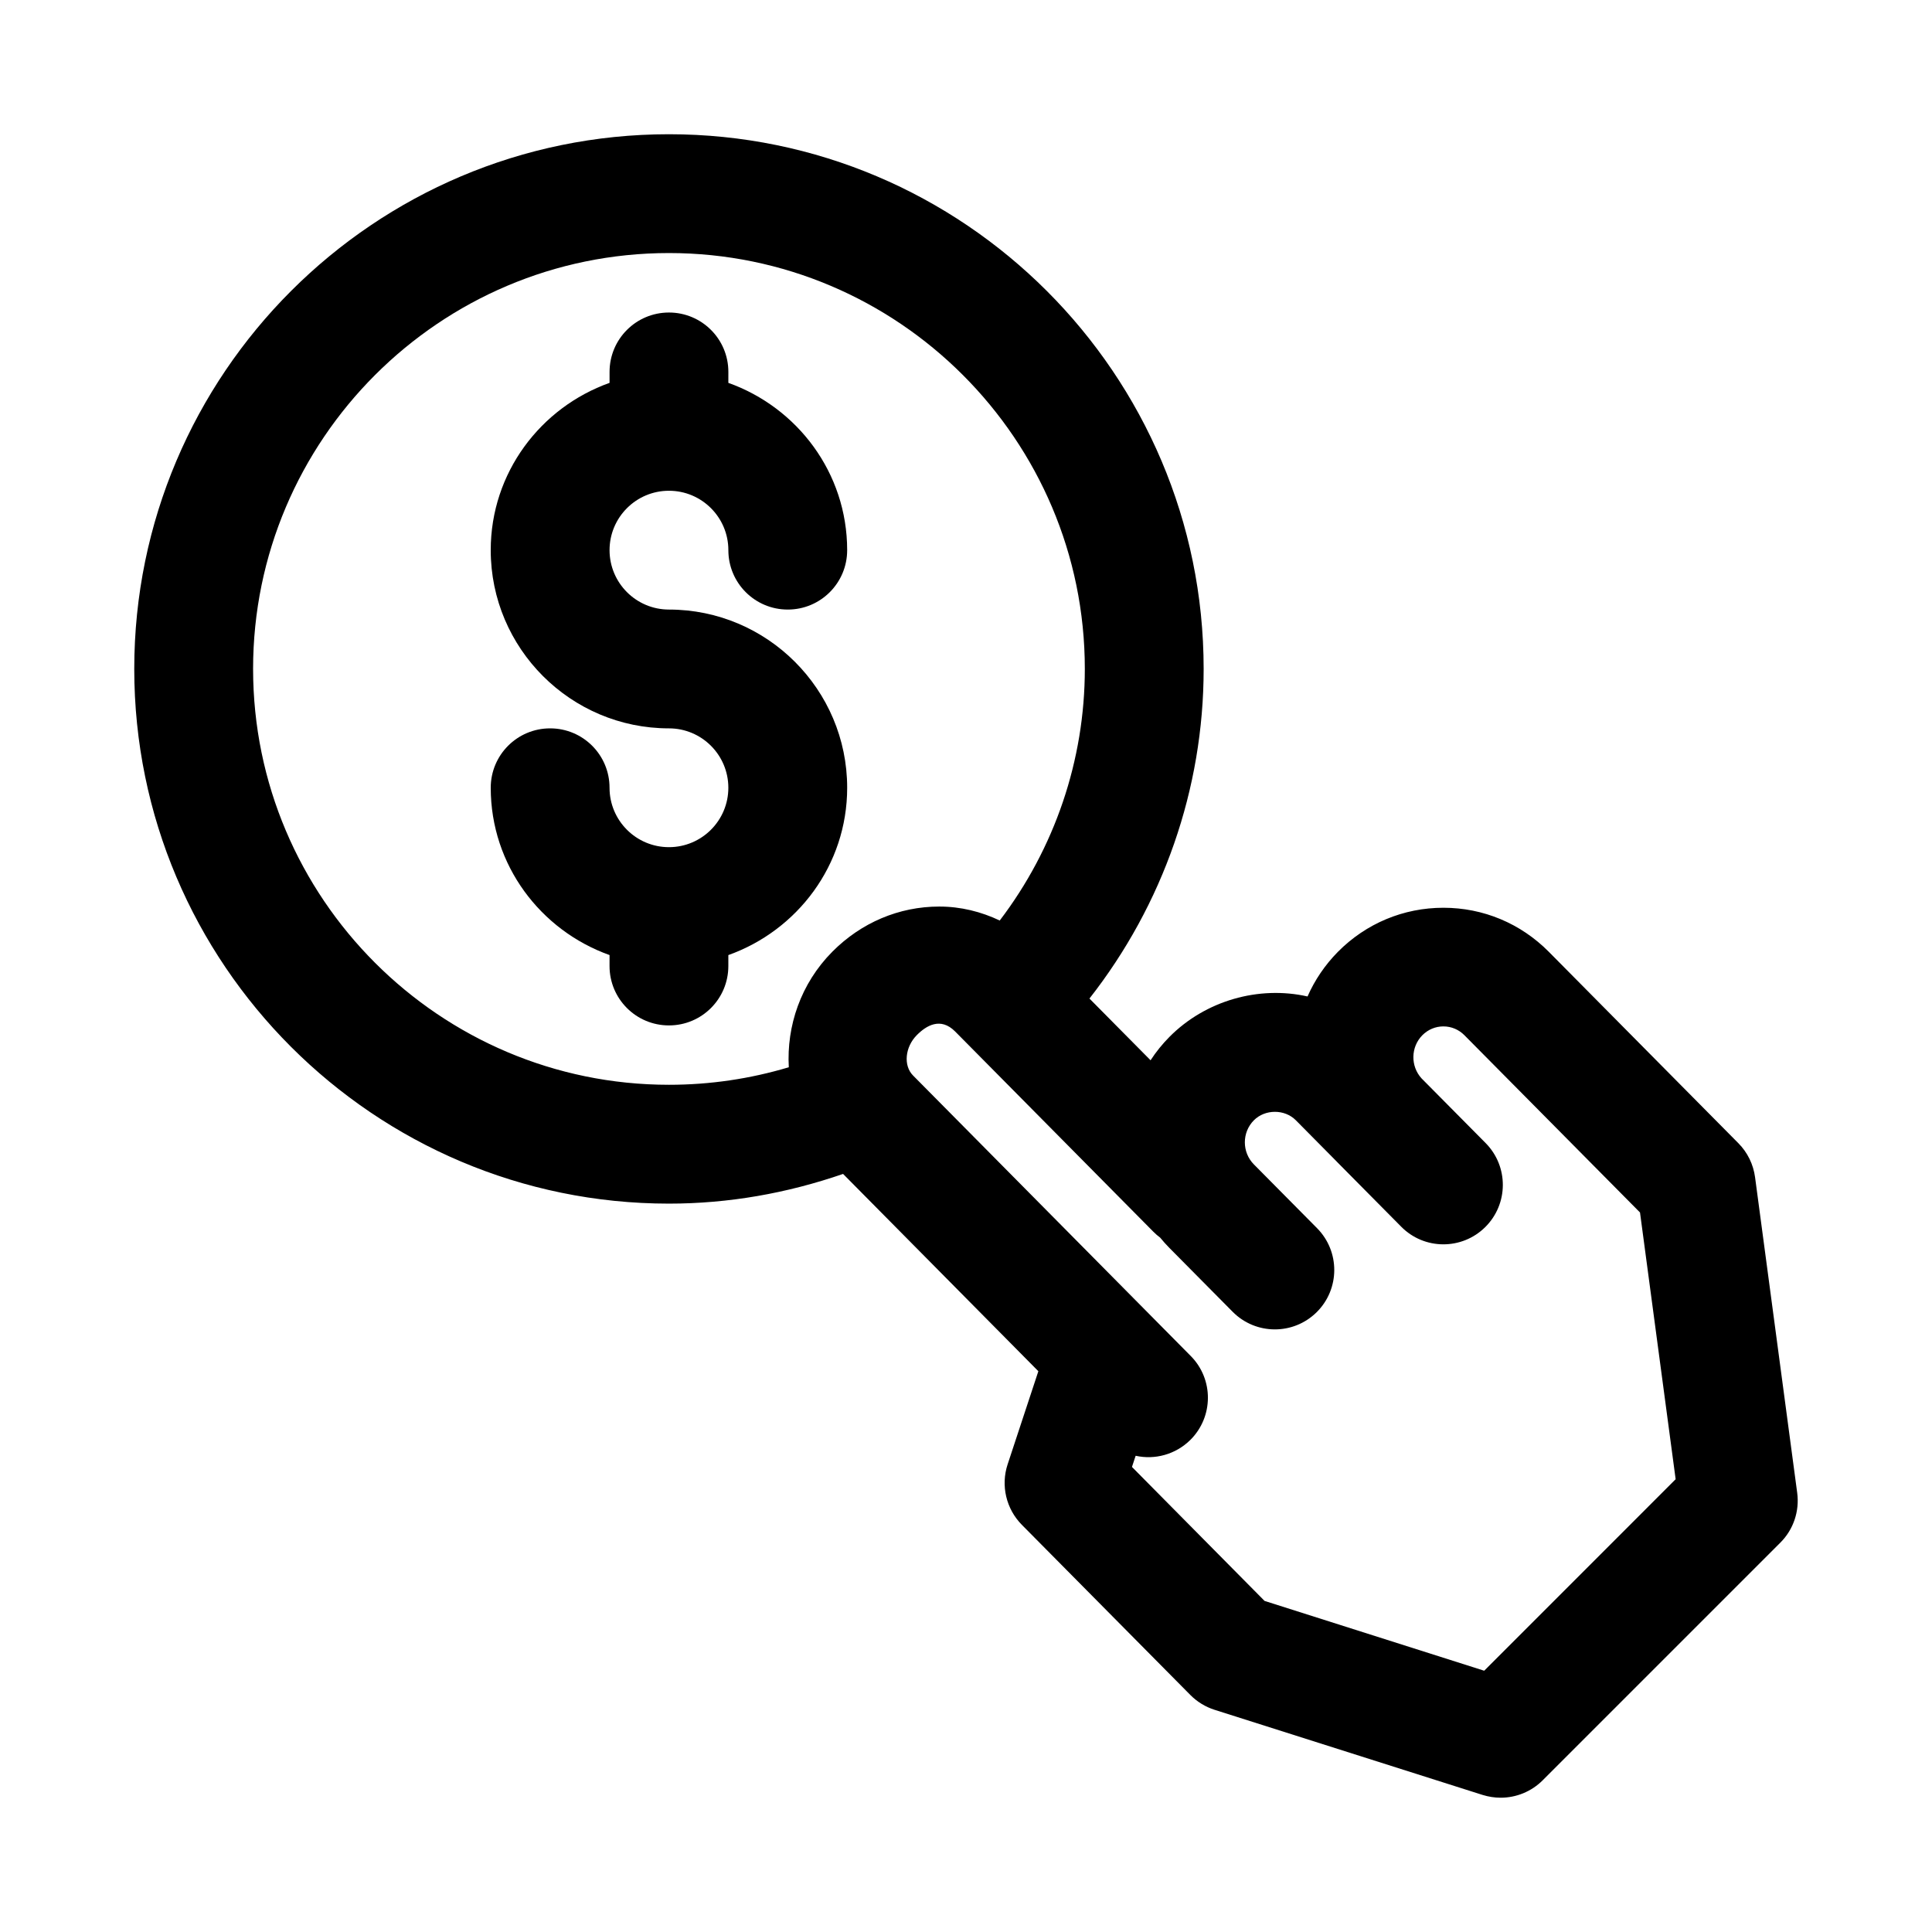
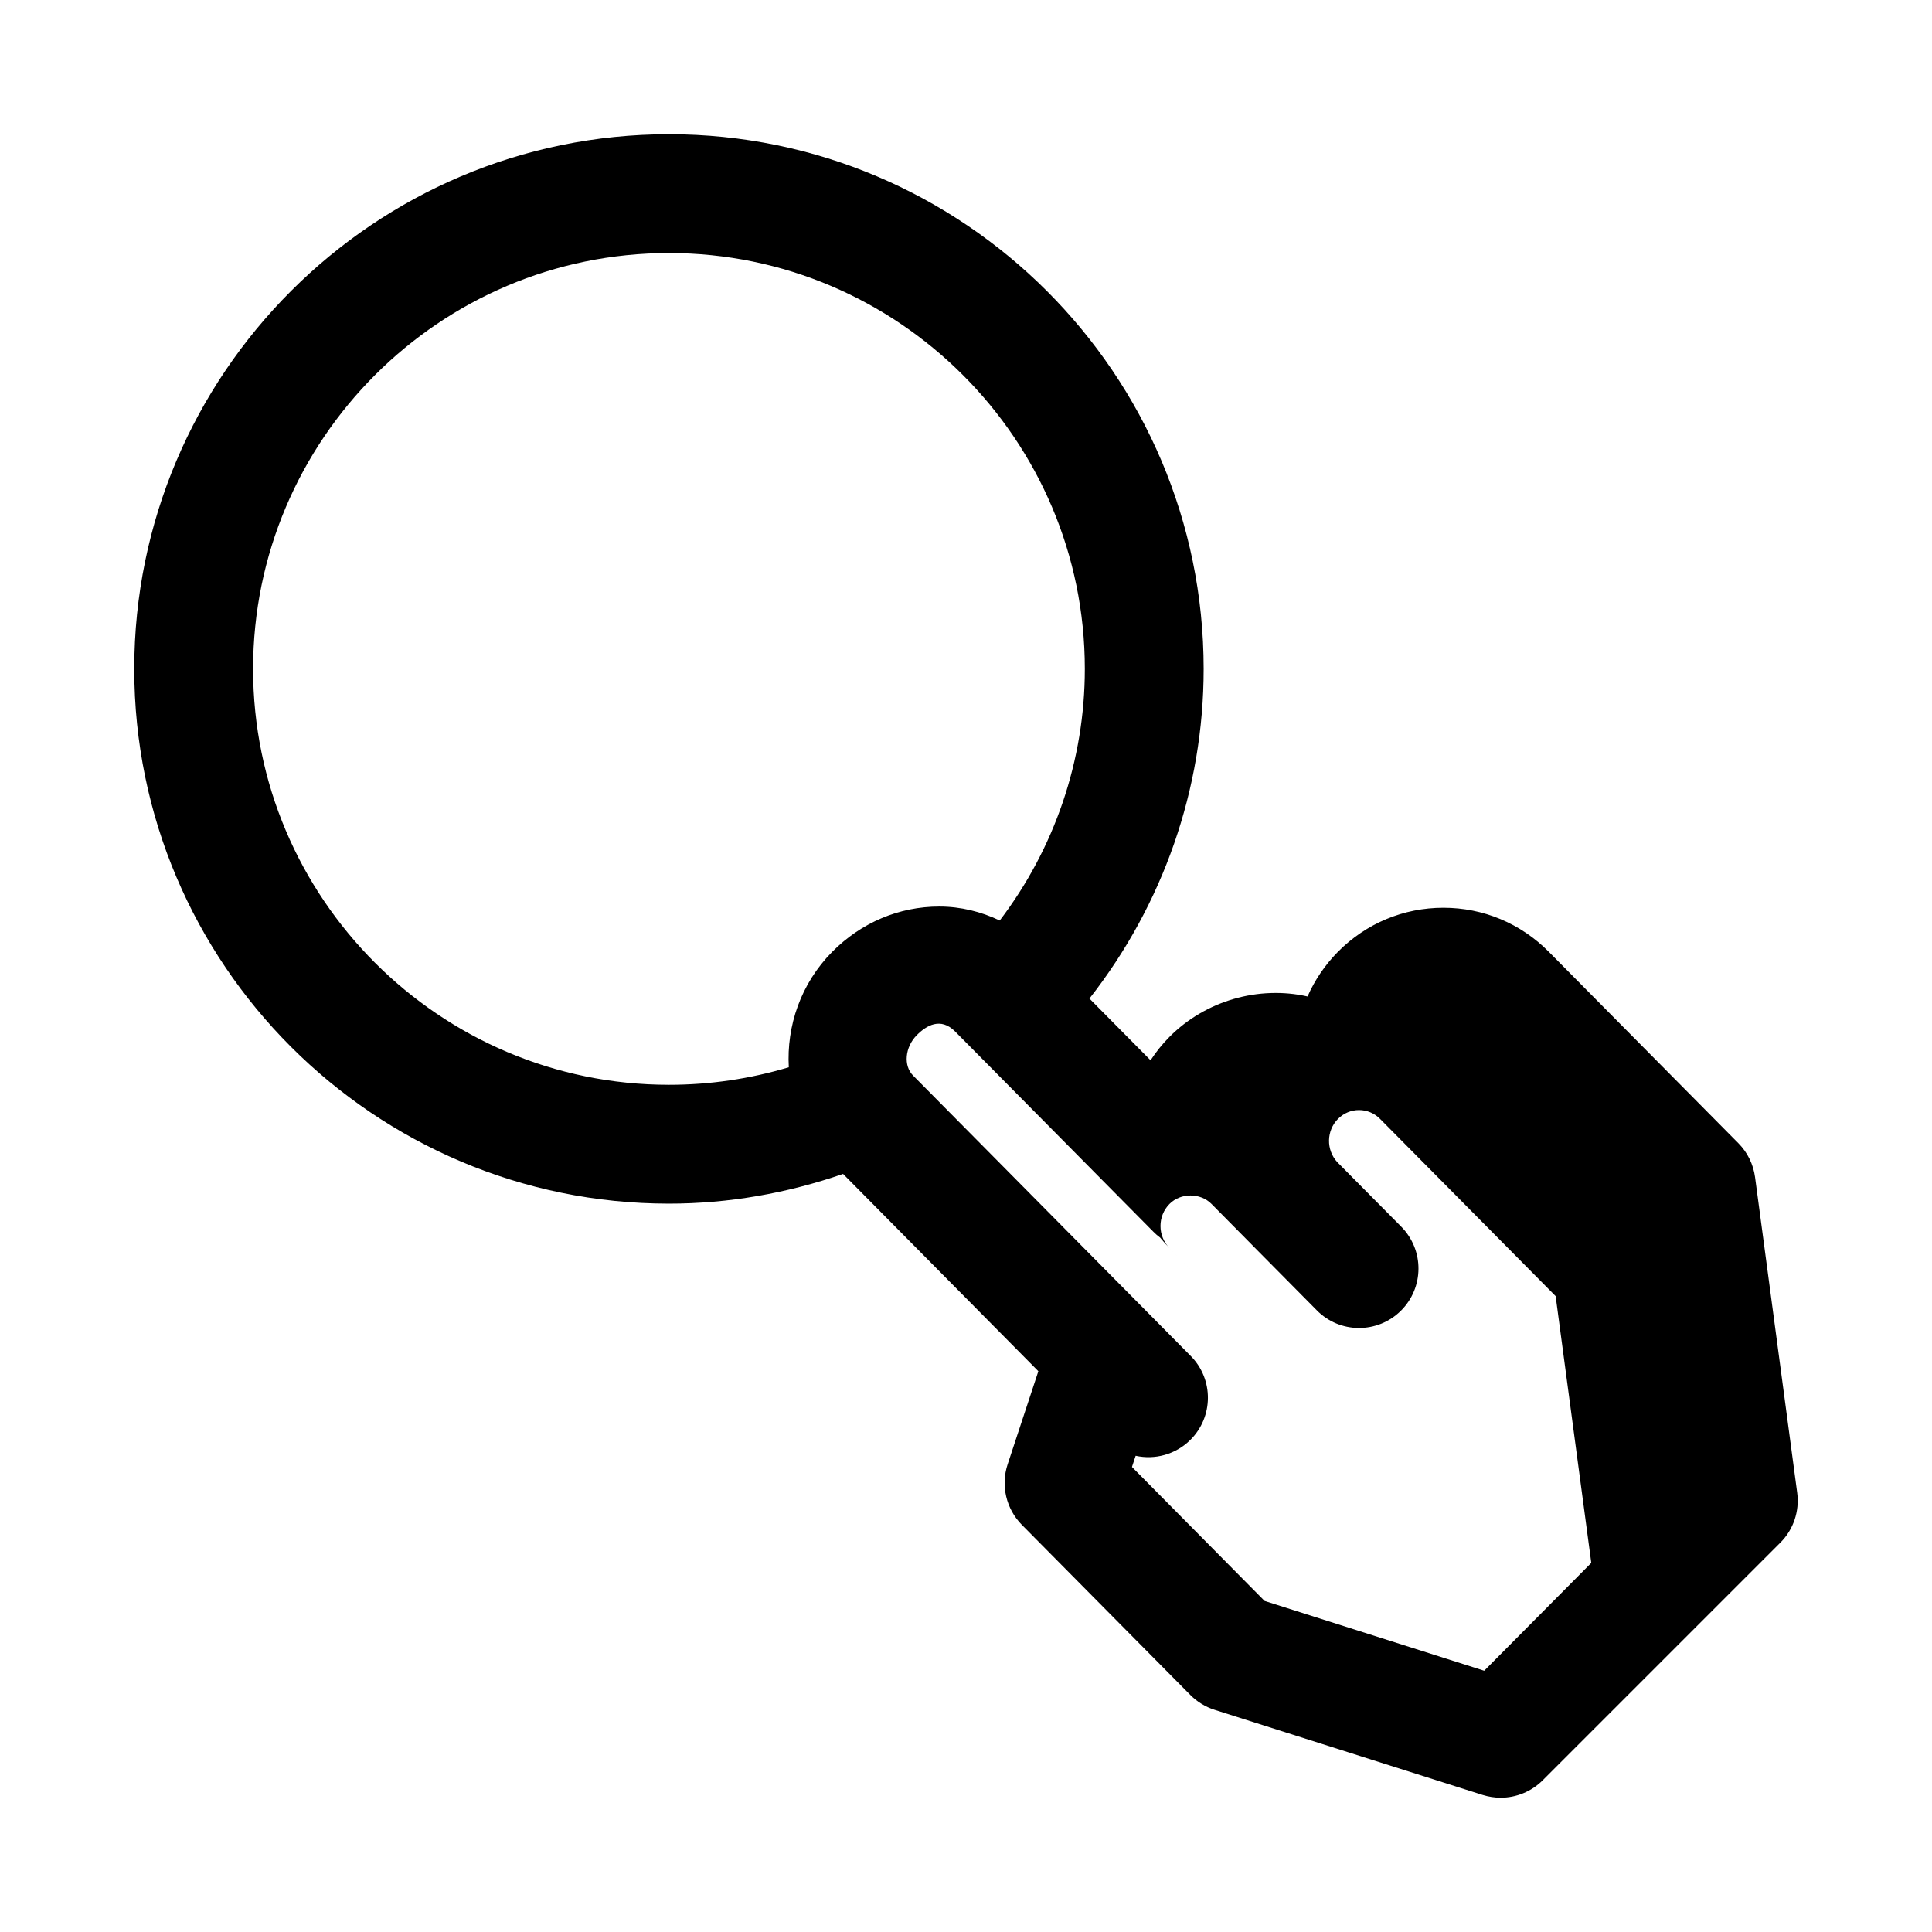
<svg xmlns="http://www.w3.org/2000/svg" fill="#000000" width="800px" height="800px" version="1.1" viewBox="144 144 512 512">
  <g>
-     <path d="m609.11 455.98c-0.457-3.418-2-6.566-4.41-9.004l-50.254-50.742c-7.461-7.527-17.367-11.668-27.914-11.668h-0.016c-10.562 0-20.484 4.141-27.945 11.668-3.481 3.527-6.172 7.543-8.062 11.84-12.91-2.914-27.062 1.086-36.605 10.723-1.906 1.922-3.574 4-4.992 6.188l-16.199-16.359c19.496-24.879 30.266-55.531 30.266-87.352 0-78.137-63.559-141.7-141.7-141.7s-141.7 63.559-141.7 141.7c0 78.137 63.559 141.7 141.7 141.7 15.855 0 31.316-2.754 46.145-7.871l51.75 52.285-8.141 24.672c-1.859 5.621-0.395 11.809 3.746 16.012l44.664 45.105c1.793 1.812 4 3.164 6.422 3.938l71.039 22.562c1.594 0.488 3.184 0.738 4.789 0.738 4.109 0 8.141-1.621 11.133-4.613l62.977-62.977c3.481-3.465 5.117-8.344 4.473-13.211zm-398.04-134.71c0-60.758 49.453-110.21 110.21-110.21 60.758 0 110.21 49.453 110.21 110.21 0 24.199-7.996 47.562-22.547 66.676-4.941-2.344-10.34-3.699-16.023-3.699h-0.016c-10.645 0-20.688 4.266-28.34 11.98-8.391 8.469-12.137 19.711-11.523 30.605-10.266 3.074-20.895 4.648-31.758 4.648-60.754 0-110.21-49.453-110.21-110.21zm326.26 265.49-58.207-18.5-35.141-35.504 0.977-2.961c5.055 1.117 10.531-0.301 14.484-4.188 6.172-6.125 6.234-16.09 0.109-22.262l-73.586-74.328c-2.598-2.613-2.141-7.527 0.992-10.691 2.551-2.582 6.312-4.816 10.141-0.992l52.539 53.074c0.566 0.582 1.18 1.102 1.812 1.574 0.77 0.961 1.605 1.859 2.473 2.754l16.75 16.91c6.109 6.156 16.059 6.234 22.262 0.094 6.172-6.125 6.219-16.074 0.094-22.262l-16.734-16.895c-3.195-3.227-3.195-8.469-0.016-11.684 2.961-2.992 8.172-3.008 11.133-0.016l10.66 10.77c0.172 0.188 0.332 0.348 0.52 0.535l16.75 16.91c6.094 6.172 16.074 6.234 22.262 0.094 6.172-6.125 6.219-16.074 0.109-22.262l-16.988-17.145c-2.961-3.242-2.883-8.312 0.219-11.445 1.512-1.512 3.481-2.332 5.574-2.332s4.078 0.836 5.559 2.332l46.539 46.98 9.445 70.691z" />
-     <path d="m368.51 352.77c0-26.039-21.191-47.23-47.23-47.23-8.691 0-15.742-7.055-15.742-15.742 0-8.691 7.055-15.742 15.742-15.742 8.691 0 15.742 7.055 15.742 15.742 0 8.707 7.039 15.742 15.742 15.742 8.707 0 15.742-7.039 15.742-15.742 0-20.5-13.211-37.816-31.488-44.336l0.004-2.898c0-8.707-7.039-15.742-15.742-15.742-8.707 0-15.742 7.039-15.742 15.742v2.898c-18.285 6.516-31.492 23.836-31.492 44.332 0 26.039 21.191 47.23 47.23 47.23 8.691 0 15.742 7.055 15.742 15.742 0 8.691-7.055 15.742-15.742 15.742-8.691 0-15.742-7.055-15.742-15.742 0-8.707-7.039-15.742-15.742-15.742-8.707 0-15.742 7.039-15.742 15.742 0 20.5 13.211 37.816 31.488 44.336l-0.004 2.902c0 8.707 7.039 15.742 15.742 15.742 8.707 0 15.742-7.039 15.742-15.742v-2.898c18.281-6.519 31.492-23.836 31.492-44.336z" />
+     <path d="m609.11 455.98c-0.457-3.418-2-6.566-4.41-9.004l-50.254-50.742c-7.461-7.527-17.367-11.668-27.914-11.668h-0.016c-10.562 0-20.484 4.141-27.945 11.668-3.481 3.527-6.172 7.543-8.062 11.84-12.91-2.914-27.062 1.086-36.605 10.723-1.906 1.922-3.574 4-4.992 6.188l-16.199-16.359c19.496-24.879 30.266-55.531 30.266-87.352 0-78.137-63.559-141.7-141.7-141.7s-141.7 63.559-141.7 141.7c0 78.137 63.559 141.7 141.7 141.7 15.855 0 31.316-2.754 46.145-7.871l51.75 52.285-8.141 24.672c-1.859 5.621-0.395 11.809 3.746 16.012l44.664 45.105c1.793 1.812 4 3.164 6.422 3.938l71.039 22.562c1.594 0.488 3.184 0.738 4.789 0.738 4.109 0 8.141-1.621 11.133-4.613l62.977-62.977c3.481-3.465 5.117-8.344 4.473-13.211zm-398.04-134.71c0-60.758 49.453-110.21 110.21-110.21 60.758 0 110.21 49.453 110.21 110.21 0 24.199-7.996 47.562-22.547 66.676-4.941-2.344-10.34-3.699-16.023-3.699h-0.016c-10.645 0-20.688 4.266-28.34 11.98-8.391 8.469-12.137 19.711-11.523 30.605-10.266 3.074-20.895 4.648-31.758 4.648-60.754 0-110.21-49.453-110.21-110.21zm326.26 265.49-58.207-18.5-35.141-35.504 0.977-2.961c5.055 1.117 10.531-0.301 14.484-4.188 6.172-6.125 6.234-16.09 0.109-22.262l-73.586-74.328c-2.598-2.613-2.141-7.527 0.992-10.691 2.551-2.582 6.312-4.816 10.141-0.992l52.539 53.074c0.566 0.582 1.18 1.102 1.812 1.574 0.77 0.961 1.605 1.859 2.473 2.754l16.75 16.91l-16.734-16.895c-3.195-3.227-3.195-8.469-0.016-11.684 2.961-2.992 8.172-3.008 11.133-0.016l10.66 10.77c0.172 0.188 0.332 0.348 0.52 0.535l16.75 16.91c6.094 6.172 16.074 6.234 22.262 0.094 6.172-6.125 6.219-16.074 0.109-22.262l-16.988-17.145c-2.961-3.242-2.883-8.312 0.219-11.445 1.512-1.512 3.481-2.332 5.574-2.332s4.078 0.836 5.559 2.332l46.539 46.98 9.445 70.691z" />
  </g>
</svg>